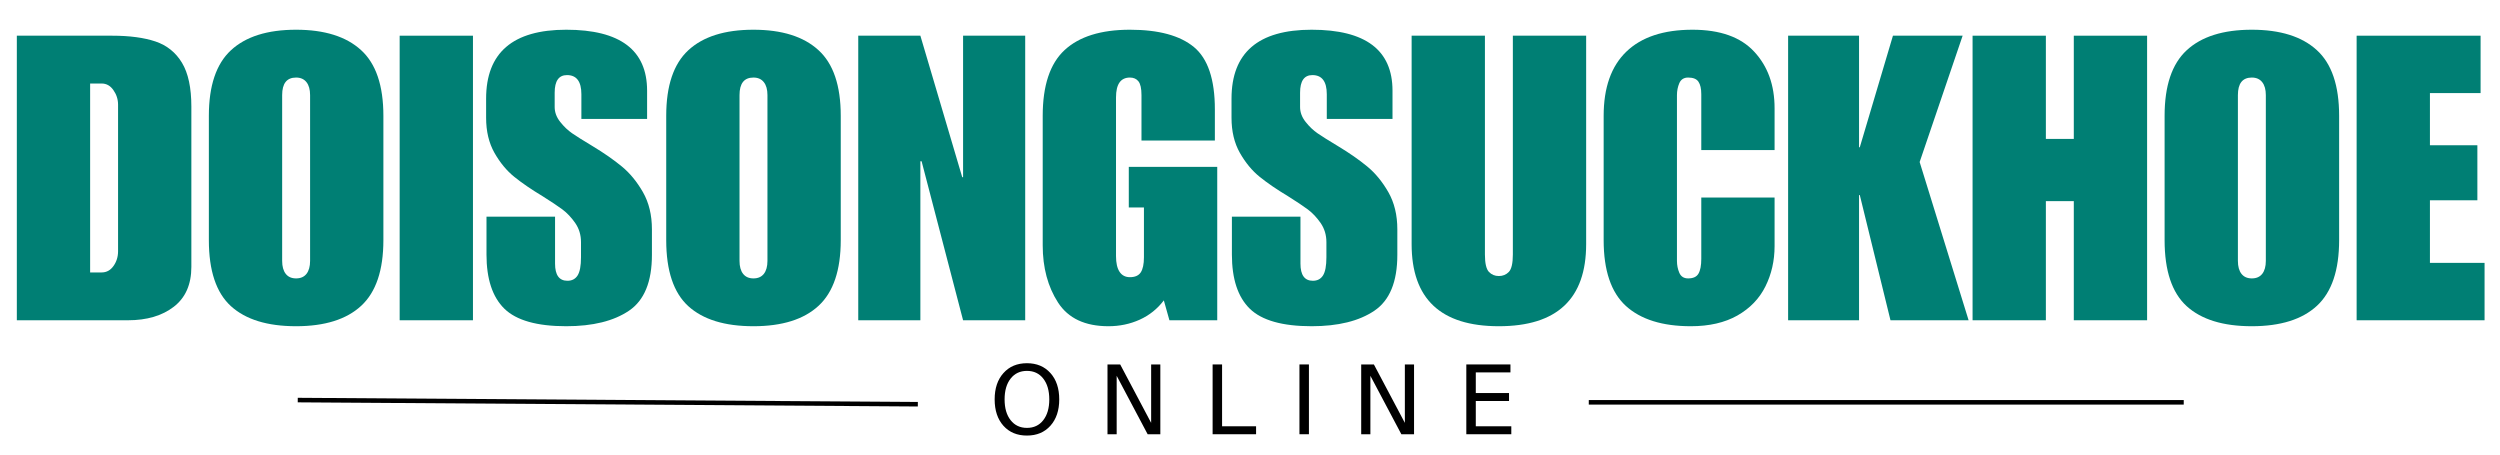
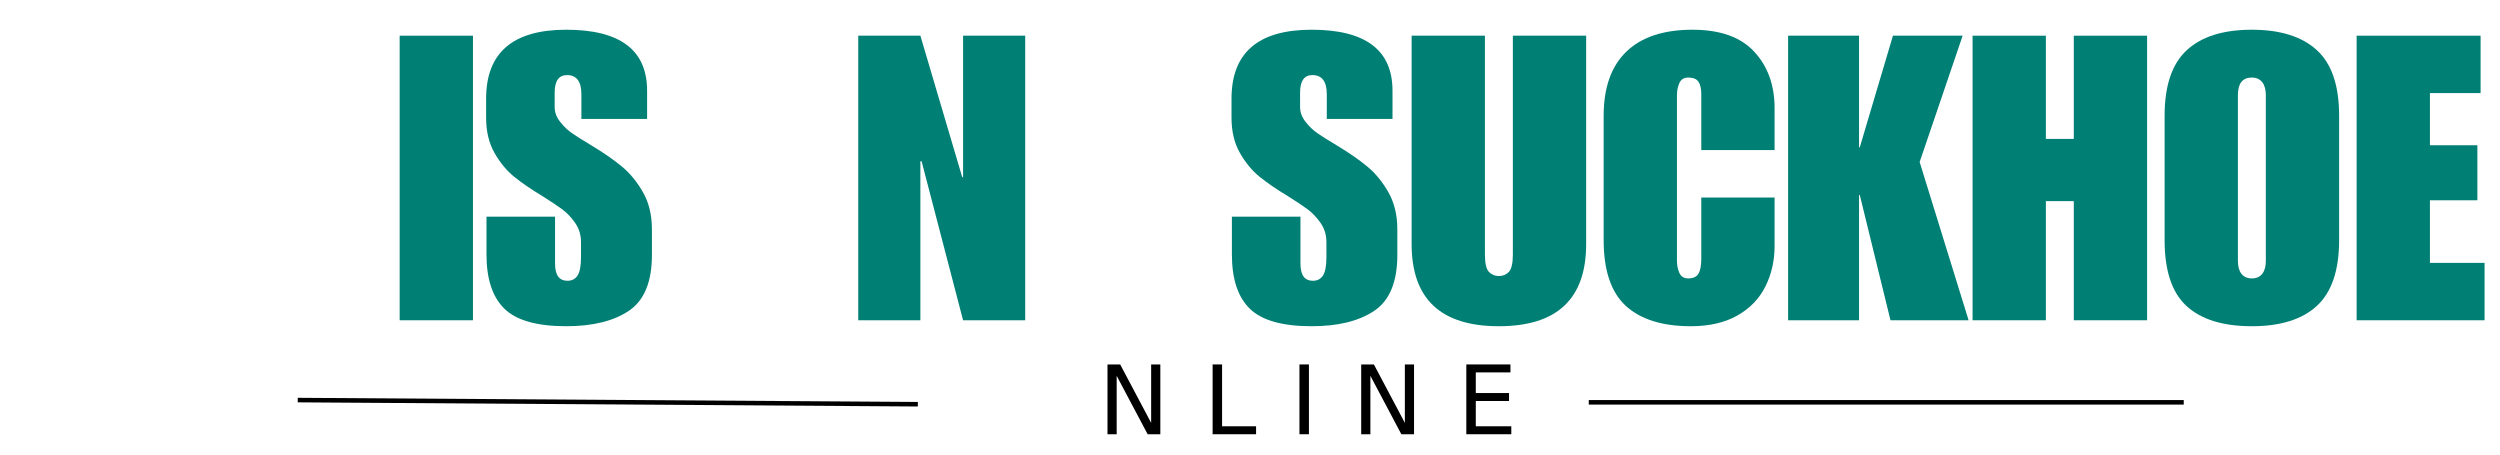
<svg xmlns="http://www.w3.org/2000/svg" width="550" zoomAndPan="magnify" viewBox="0 0 412.5 75" height="100" preserveAspectRatio="xMidYMid meet" version="1.2">
  <defs />
  <g id="783a3cd7d9">
    <g style="fill:#007f74;fill-opacity:1;">
      <g transform="translate(1.324, 52.843)">
-         <path style="stroke:none" d="M 30.25 -35.25 L 30.25 -8.812 C 30.25 -5.914 29.285 -3.723 27.359 -2.234 C 25.43 -0.742 22.91 0 19.797 0 L 1.453 0 L 1.453 -46.953 L 17.172 -46.953 C 20.055 -46.953 22.441 -46.633 24.328 -46 C 26.211 -45.363 27.672 -44.191 28.703 -42.484 C 29.734 -40.773 30.25 -38.363 30.25 -35.25 Z M 18.156 -11.375 L 18.156 -35.578 C 18.156 -36.453 17.898 -37.25 17.391 -37.969 C 16.891 -38.695 16.242 -39.062 15.453 -39.062 L 13.547 -39.062 L 13.547 -7.891 L 15.453 -7.891 C 16.242 -7.891 16.891 -8.238 17.391 -8.938 C 17.898 -9.645 18.156 -10.457 18.156 -11.375 Z M 18.156 -11.375 " />
-       </g>
+         </g>
    </g>
    <g style="fill:#007f74;fill-opacity:1;">
      <g transform="translate(33.009, 52.843)">
-         <path style="stroke:none" d="M 15.844 -47.938 C 20.539 -47.938 24.113 -46.816 26.562 -44.578 C 29.02 -42.348 30.25 -38.734 30.25 -33.734 L 30.25 -13.219 C 30.25 -8.258 29.031 -4.648 26.594 -2.391 C 24.164 -0.141 20.582 0.984 15.844 0.984 C 11.113 0.984 7.531 -0.117 5.094 -2.328 C 2.664 -4.547 1.453 -8.176 1.453 -13.219 L 1.453 -33.734 C 1.453 -38.691 2.664 -42.297 5.094 -44.547 C 7.531 -46.805 11.113 -47.938 15.844 -47.938 Z M 13.547 -37.156 L 13.547 -9.797 C 13.547 -8.879 13.742 -8.164 14.141 -7.656 C 14.535 -7.156 15.102 -6.906 15.844 -6.906 C 16.594 -6.906 17.164 -7.156 17.562 -7.656 C 17.957 -8.164 18.156 -8.879 18.156 -9.797 L 18.156 -37.156 C 18.156 -38.07 17.957 -38.781 17.562 -39.281 C 17.164 -39.789 16.594 -40.047 15.844 -40.047 C 14.312 -40.047 13.547 -39.082 13.547 -37.156 Z M 13.547 -37.156 " />
-       </g>
+         </g>
    </g>
    <g style="fill:#007f74;fill-opacity:1;">
      <g transform="translate(64.694, 52.843)">
        <path style="stroke:none" d="M 13.344 0 L 1.25 0 L 1.25 -46.953 L 13.344 -46.953 Z M 13.344 0 " />
      </g>
    </g>
    <g style="fill:#007f74;fill-opacity:1;">
      <g transform="translate(79.287, 52.843)">
        <path style="stroke:none" d="M 14.141 -47.938 C 23.035 -47.938 27.484 -44.582 27.484 -37.875 L 27.484 -33.219 L 16.641 -33.219 L 16.641 -37.297 C 16.641 -39.398 15.848 -40.453 14.266 -40.453 C 12.91 -40.453 12.234 -39.484 12.234 -37.547 L 12.234 -35.188 C 12.234 -34.312 12.539 -33.488 13.156 -32.719 C 13.77 -31.945 14.426 -31.32 15.125 -30.844 C 15.82 -30.363 16.941 -29.66 18.484 -28.734 C 20.367 -27.598 21.977 -26.477 23.312 -25.375 C 24.645 -24.281 25.805 -22.867 26.797 -21.141 C 27.785 -19.41 28.281 -17.363 28.281 -15 L 28.281 -10.781 C 28.281 -6.352 27.02 -3.285 24.5 -1.578 C 21.977 0.129 18.523 0.984 14.141 0.984 C 9.316 0.984 5.914 0.02 3.938 -1.906 C 1.969 -3.832 0.984 -6.812 0.984 -10.844 L 0.984 -17.094 L 12.297 -17.094 L 12.297 -9.344 C 12.297 -7.457 12.977 -6.516 14.344 -6.516 C 15.082 -6.516 15.641 -6.805 16.016 -7.391 C 16.391 -7.984 16.578 -8.984 16.578 -10.391 L 16.578 -12.891 C 16.578 -14.078 16.258 -15.129 15.625 -16.047 C 14.988 -16.961 14.285 -17.707 13.516 -18.281 C 12.742 -18.852 11.66 -19.578 10.266 -20.453 C 8.379 -21.586 6.812 -22.66 5.562 -23.672 C 4.312 -24.68 3.223 -26 2.297 -27.625 C 1.379 -29.25 0.922 -31.176 0.922 -33.406 L 0.922 -36.562 C 0.922 -44.145 5.328 -47.938 14.141 -47.938 Z M 14.141 -47.938 " />
      </g>
    </g>
    <g style="fill:#007f74;fill-opacity:1;">
      <g transform="translate(108.474, 52.843)">
-         <path style="stroke:none" d="M 15.844 -47.938 C 20.539 -47.938 24.113 -46.816 26.562 -44.578 C 29.02 -42.348 30.25 -38.734 30.25 -33.734 L 30.25 -13.219 C 30.25 -8.258 29.031 -4.648 26.594 -2.391 C 24.164 -0.141 20.582 0.984 15.844 0.984 C 11.113 0.984 7.531 -0.117 5.094 -2.328 C 2.664 -4.547 1.453 -8.176 1.453 -13.219 L 1.453 -33.734 C 1.453 -38.691 2.664 -42.297 5.094 -44.547 C 7.531 -46.805 11.113 -47.938 15.844 -47.938 Z M 13.547 -37.156 L 13.547 -9.797 C 13.547 -8.879 13.742 -8.164 14.141 -7.656 C 14.535 -7.156 15.102 -6.906 15.844 -6.906 C 16.594 -6.906 17.164 -7.156 17.562 -7.656 C 17.957 -8.164 18.156 -8.879 18.156 -9.797 L 18.156 -37.156 C 18.156 -38.07 17.957 -38.781 17.562 -39.281 C 17.164 -39.789 16.594 -40.047 15.844 -40.047 C 14.312 -40.047 13.547 -39.082 13.547 -37.156 Z M 13.547 -37.156 " />
-       </g>
+         </g>
    </g>
    <g style="fill:#007f74;fill-opacity:1;">
      <g transform="translate(140.158, 52.843)">
        <path style="stroke:none" d="M 18.609 -23.609 L 18.75 -23.609 L 18.75 -46.953 L 29 -46.953 L 29 0 L 18.75 0 L 11.906 -26.234 L 11.703 -26.234 L 11.703 0 L 1.453 0 L 1.453 -46.953 L 11.703 -46.953 Z M 18.609 -23.609 " />
      </g>
    </g>
    <g style="fill:#007f74;fill-opacity:1;">
      <g transform="translate(170.594, 52.843)">
-         <path style="stroke:none" d="M 15.844 -47.938 C 20.582 -47.938 24.102 -46.984 26.406 -45.078 C 28.707 -43.172 29.859 -39.742 29.859 -34.797 L 29.859 -29.656 L 17.75 -29.656 L 17.75 -37.156 C 17.75 -38.25 17.582 -39.004 17.25 -39.422 C 16.926 -39.836 16.457 -40.047 15.844 -40.047 C 14.312 -40.047 13.547 -38.953 13.547 -36.766 L 13.547 -10.594 C 13.547 -9.445 13.742 -8.578 14.141 -7.984 C 14.535 -7.398 15.102 -7.109 15.844 -7.109 C 16.676 -7.109 17.27 -7.367 17.625 -7.891 C 17.977 -8.422 18.156 -9.254 18.156 -10.391 L 18.156 -18.609 L 15.656 -18.609 L 15.656 -25.312 L 30.25 -25.312 L 30.25 0 L 22.359 0 L 21.438 -3.281 C 20.383 -1.883 19.055 -0.82 17.453 -0.094 C 15.859 0.625 14.141 0.984 12.297 0.984 C 8.441 0.984 5.672 -0.316 3.984 -2.922 C 2.297 -5.535 1.453 -8.68 1.453 -12.359 L 1.453 -33.734 C 1.453 -38.734 2.656 -42.348 5.062 -44.578 C 7.477 -46.816 11.07 -47.938 15.844 -47.938 Z M 15.844 -47.938 " />
-       </g>
+         </g>
    </g>
    <g style="fill:#007f74;fill-opacity:1;">
      <g transform="translate(202.279, 52.843)">
        <path style="stroke:none" d="M 14.141 -47.938 C 23.035 -47.938 27.484 -44.582 27.484 -37.875 L 27.484 -33.219 L 16.641 -33.219 L 16.641 -37.297 C 16.641 -39.398 15.848 -40.453 14.266 -40.453 C 12.91 -40.453 12.234 -39.484 12.234 -37.547 L 12.234 -35.188 C 12.234 -34.312 12.539 -33.488 13.156 -32.719 C 13.77 -31.945 14.426 -31.32 15.125 -30.844 C 15.82 -30.363 16.941 -29.66 18.484 -28.734 C 20.367 -27.598 21.977 -26.477 23.312 -25.375 C 24.645 -24.281 25.805 -22.867 26.797 -21.141 C 27.785 -19.41 28.281 -17.363 28.281 -15 L 28.281 -10.781 C 28.281 -6.352 27.02 -3.285 24.5 -1.578 C 21.977 0.129 18.523 0.984 14.141 0.984 C 9.316 0.984 5.914 0.02 3.938 -1.906 C 1.969 -3.832 0.984 -6.812 0.984 -10.844 L 0.984 -17.094 L 12.297 -17.094 L 12.297 -9.344 C 12.297 -7.457 12.977 -6.516 14.344 -6.516 C 15.082 -6.516 15.641 -6.805 16.016 -7.391 C 16.391 -7.984 16.578 -8.984 16.578 -10.391 L 16.578 -12.891 C 16.578 -14.078 16.258 -15.129 15.625 -16.047 C 14.988 -16.961 14.285 -17.707 13.516 -18.281 C 12.742 -18.852 11.66 -19.578 10.266 -20.453 C 8.379 -21.586 6.812 -22.66 5.562 -23.672 C 4.312 -24.68 3.223 -26 2.297 -27.625 C 1.379 -29.25 0.922 -31.176 0.922 -33.406 L 0.922 -36.562 C 0.922 -44.145 5.328 -47.938 14.141 -47.938 Z M 14.141 -47.938 " />
      </g>
    </g>
    <g style="fill:#007f74;fill-opacity:1;">
      <g transform="translate(231.465, 52.843)">
        <path style="stroke:none" d="M 13.547 -10.844 C 13.547 -9.406 13.766 -8.453 14.203 -7.984 C 14.641 -7.523 15.188 -7.297 15.844 -7.297 C 16.508 -7.297 17.062 -7.523 17.5 -7.984 C 17.938 -8.453 18.156 -9.406 18.156 -10.844 L 18.156 -46.953 L 30.25 -46.953 L 30.25 -12.562 C 30.25 -3.531 25.445 0.984 15.844 0.984 C 6.25 0.984 1.453 -3.531 1.453 -12.562 L 1.453 -46.953 L 13.547 -46.953 Z M 13.547 -10.844 " />
      </g>
    </g>
    <g style="fill:#007f74;fill-opacity:1;">
      <g transform="translate(263.15, 52.843)">
        <path style="stroke:none" d="M 16.109 -47.938 C 20.672 -47.938 24.066 -46.727 26.297 -44.312 C 28.535 -41.906 29.656 -38.797 29.656 -34.984 L 29.656 -28.078 L 17.562 -28.078 L 17.562 -37.297 C 17.562 -38.211 17.406 -38.898 17.094 -39.359 C 16.789 -39.816 16.223 -40.047 15.391 -40.047 C 14.691 -40.047 14.207 -39.738 13.938 -39.125 C 13.676 -38.508 13.547 -37.852 13.547 -37.156 L 13.547 -9.797 C 13.547 -9.098 13.676 -8.441 13.938 -7.828 C 14.207 -7.211 14.691 -6.906 15.391 -6.906 C 16.223 -6.906 16.789 -7.164 17.094 -7.688 C 17.406 -8.219 17.562 -9.031 17.562 -10.125 L 17.562 -20.25 L 29.656 -20.25 L 29.656 -12.234 C 29.656 -9.816 29.148 -7.598 28.141 -5.578 C 27.141 -3.566 25.598 -1.969 23.516 -0.781 C 21.43 0.395 18.875 0.984 15.844 0.984 C 11.156 0.984 7.582 -0.129 5.125 -2.359 C 2.676 -4.598 1.453 -8.219 1.453 -13.219 L 1.453 -33.734 C 1.453 -38.379 2.695 -41.906 5.188 -44.312 C 7.688 -46.727 11.328 -47.938 16.109 -47.938 Z M 16.109 -47.938 " />
      </g>
    </g>
    <g style="fill:#007f74;fill-opacity:1;">
      <g transform="translate(293.586, 52.843)">
        <path style="stroke:none" d="M 13.156 -28.547 L 13.281 -28.547 L 18.75 -46.953 L 30.25 -46.953 L 23.156 -26.109 L 31.234 0 L 18.344 0 L 13.281 -20.656 L 13.156 -20.656 L 13.156 0 L 1.453 0 L 1.453 -46.953 L 13.156 -46.953 Z M 13.156 -28.547 " />
      </g>
    </g>
    <g style="fill:#007f74;fill-opacity:1;">
      <g transform="translate(324.021, 52.843)">
        <path style="stroke:none" d="M 13.547 -29.922 L 18.156 -29.922 L 18.156 -46.953 L 30.25 -46.953 L 30.25 0 L 18.156 0 L 18.156 -19.656 L 13.547 -19.656 L 13.547 0 L 1.453 0 L 1.453 -46.953 L 13.547 -46.953 Z M 13.547 -29.922 " />
      </g>
    </g>
    <g style="fill:#007f74;fill-opacity:1;">
      <g transform="translate(355.706, 52.843)">
        <path style="stroke:none" d="M 15.844 -47.938 C 20.539 -47.938 24.113 -46.816 26.562 -44.578 C 29.02 -42.348 30.25 -38.734 30.25 -33.734 L 30.25 -13.219 C 30.25 -8.258 29.031 -4.648 26.594 -2.391 C 24.164 -0.141 20.582 0.984 15.844 0.984 C 11.113 0.984 7.531 -0.117 5.094 -2.328 C 2.664 -4.547 1.453 -8.176 1.453 -13.219 L 1.453 -33.734 C 1.453 -38.691 2.664 -42.297 5.094 -44.547 C 7.531 -46.805 11.113 -47.938 15.844 -47.938 Z M 13.547 -37.156 L 13.547 -9.797 C 13.547 -8.879 13.742 -8.164 14.141 -7.656 C 14.535 -7.156 15.102 -6.906 15.844 -6.906 C 16.594 -6.906 17.164 -7.156 17.562 -7.656 C 17.957 -8.164 18.156 -8.879 18.156 -9.797 L 18.156 -37.156 C 18.156 -38.07 17.957 -38.781 17.562 -39.281 C 17.164 -39.789 16.594 -40.047 15.844 -40.047 C 14.312 -40.047 13.547 -39.082 13.547 -37.156 Z M 13.547 -37.156 " />
      </g>
    </g>
    <g style="fill:#007f74;fill-opacity:1;">
      <g transform="translate(387.391, 52.843)">
        <path style="stroke:none" d="M 21.906 -37.484 L 13.547 -37.484 L 13.547 -28.875 L 21.375 -28.875 L 21.375 -19.797 L 13.547 -19.797 L 13.547 -9.469 L 22.562 -9.469 L 22.562 0 L 1.453 0 L 1.453 -46.953 L 21.906 -46.953 Z M 21.906 -37.484 " />
      </g>
    </g>
    <g style="fill:#000000;fill-opacity:1;">
      <g transform="translate(163.227, 71.649)">
-         <path style="stroke:none" d="M 6.219 -10.453 C 5.094 -10.453 4.195 -10.031 3.531 -9.188 C 2.863 -8.344 2.531 -7.195 2.531 -5.75 C 2.531 -4.301 2.863 -3.156 3.531 -2.312 C 4.195 -1.469 5.094 -1.047 6.219 -1.047 C 7.352 -1.047 8.25 -1.469 8.906 -2.312 C 9.57 -3.156 9.906 -4.301 9.906 -5.75 C 9.906 -7.195 9.57 -8.344 8.906 -9.188 C 8.25 -10.031 7.352 -10.453 6.219 -10.453 Z M 6.219 -11.719 C 7.832 -11.719 9.125 -11.176 10.094 -10.094 C 11.062 -9.02 11.547 -7.57 11.547 -5.75 C 11.547 -3.938 11.062 -2.488 10.094 -1.406 C 9.125 -0.32 7.832 0.219 6.219 0.219 C 4.602 0.219 3.312 -0.316 2.344 -1.391 C 1.375 -2.473 0.891 -3.926 0.891 -5.75 C 0.891 -7.57 1.375 -9.02 2.344 -10.094 C 3.312 -11.176 4.602 -11.719 6.219 -11.719 Z M 6.219 -11.719 " />
-       </g>
+         </g>
    </g>
    <g style="fill:#000000;fill-opacity:1;">
      <g transform="translate(181.189, 71.649)">
        <path style="stroke:none" d="M 1.547 -11.516 L 3.641 -11.516 L 8.75 -1.875 L 8.75 -11.516 L 10.266 -11.516 L 10.266 0 L 8.172 0 L 3.062 -9.641 L 3.062 0 L 1.547 0 Z M 1.547 -11.516 " />
      </g>
    </g>
    <g style="fill:#000000;fill-opacity:1;">
      <g transform="translate(198.534, 71.649)">
        <path style="stroke:none" d="M 1.547 -11.516 L 3.109 -11.516 L 3.109 -1.312 L 8.719 -1.312 L 8.719 0 L 1.547 0 Z M 1.547 -11.516 " />
      </g>
    </g>
    <g style="fill:#000000;fill-opacity:1;">
      <g transform="translate(212.863, 71.649)">
        <path style="stroke:none" d="M 1.547 -11.516 L 3.109 -11.516 L 3.109 0 L 1.547 0 Z M 1.547 -11.516 " />
      </g>
    </g>
    <g style="fill:#000000;fill-opacity:1;">
      <g transform="translate(223.051, 71.649)">
        <path style="stroke:none" d="M 1.547 -11.516 L 3.641 -11.516 L 8.75 -1.875 L 8.75 -11.516 L 10.266 -11.516 L 10.266 0 L 8.172 0 L 3.062 -9.641 L 3.062 0 L 1.547 0 Z M 1.547 -11.516 " />
      </g>
    </g>
    <g style="fill:#000000;fill-opacity:1;">
      <g transform="translate(240.396, 71.649)">
        <path style="stroke:none" d="M 1.547 -11.516 L 8.828 -11.516 L 8.828 -10.203 L 3.109 -10.203 L 3.109 -6.797 L 8.594 -6.797 L 8.594 -5.484 L 3.109 -5.484 L 3.109 -1.312 L 8.969 -1.312 L 8.969 0 L 1.547 0 Z M 1.547 -11.516 " />
      </g>
    </g>
    <path style="fill:none;stroke-width:1;stroke-linecap:butt;stroke-linejoin:miter;stroke:#000000;stroke-opacity:1;stroke-miterlimit:4;" d="M -0.002 0.498 L 136.599 0.5 " transform="matrix(0.749,0.005,-0.005,0.749,49.133,65.639)" />
    <path style="fill:none;stroke-width:1;stroke-linecap:butt;stroke-linejoin:miter;stroke:#000000;stroke-opacity:1;stroke-miterlimit:4;" d="M -0.001 0.5 L 131.064 0.5 " transform="matrix(0.749,0,-0,0.749,262.149,66.009)" />
  </g>
</svg>